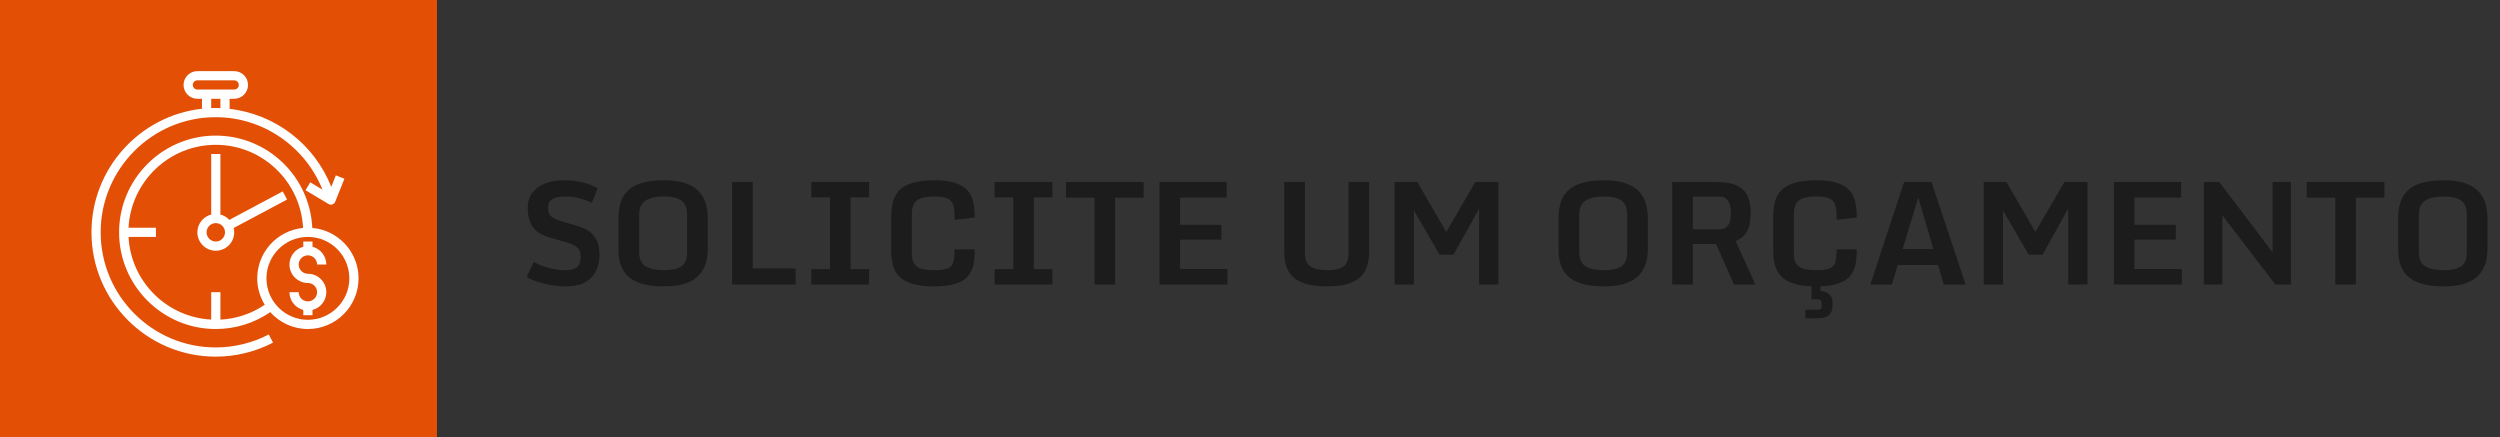
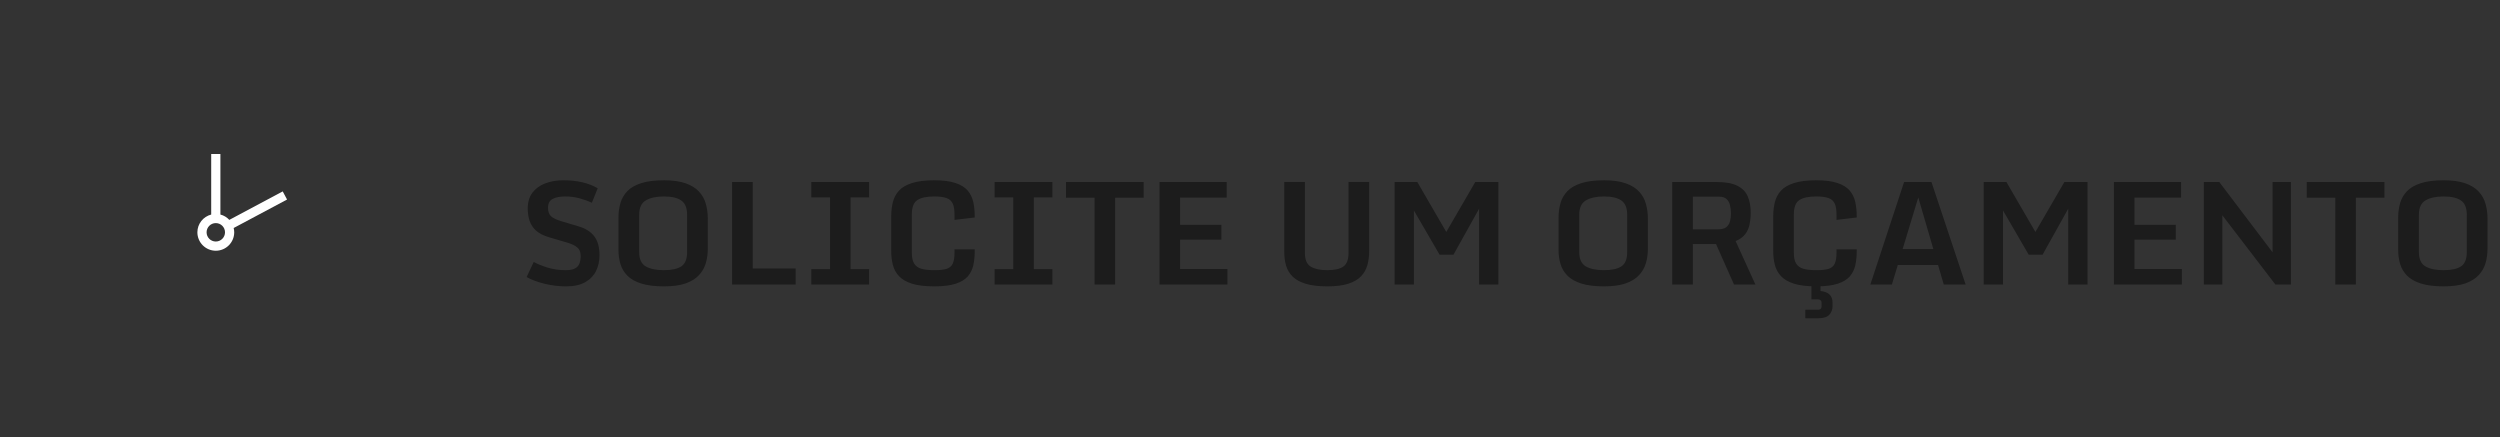
<svg xmlns="http://www.w3.org/2000/svg" width="246" height="43" viewBox="0 0 246 43" fill="none">
  <rect x="0" y="0" width="246" height="43" fill="#333333" stroke="none" />
  <path d="M55.703 28.178C55.015 28.178 54.322 28.096 53.625 27.932C52.928 27.768 52.326 27.544 51.82 27.262L52.518 25.778C52.905 25.983 53.367 26.17 53.905 26.339C54.448 26.503 55.031 26.585 55.655 26.585C56.07 26.585 56.382 26.526 56.592 26.407C56.806 26.289 56.95 26.125 57.023 25.915C57.1 25.701 57.139 25.457 57.139 25.184C57.139 24.997 57.107 24.826 57.043 24.671C56.979 24.511 56.847 24.366 56.647 24.233C56.45 24.097 56.15 23.969 55.744 23.851L54.022 23.345C53.475 23.181 53.048 22.962 52.743 22.689C52.442 22.41 52.23 22.087 52.107 21.718C51.989 21.349 51.93 20.95 51.93 20.521C51.93 19.893 52.082 19.373 52.388 18.963C52.698 18.553 53.117 18.247 53.645 18.047C54.179 17.842 54.776 17.739 55.437 17.739C56.102 17.739 56.715 17.803 57.275 17.931C57.836 18.058 58.349 18.256 58.813 18.525L58.239 19.954C57.866 19.776 57.458 19.628 57.016 19.51C56.574 19.391 56.106 19.332 55.614 19.332C55.099 19.332 54.689 19.412 54.384 19.571C54.078 19.726 53.926 20.02 53.926 20.453C53.926 20.799 54.015 21.066 54.192 21.253C54.375 21.44 54.721 21.611 55.231 21.766L56.947 22.278C57.626 22.483 58.137 22.809 58.478 23.256C58.82 23.703 58.991 24.322 58.991 25.115C58.991 25.685 58.877 26.202 58.649 26.667C58.422 27.127 58.066 27.494 57.583 27.768C57.1 28.041 56.473 28.178 55.703 28.178ZM65.328 28.178C64.421 28.178 63.676 28.084 63.093 27.898C62.509 27.711 62.056 27.453 61.732 27.125C61.409 26.797 61.181 26.414 61.049 25.977C60.921 25.539 60.857 25.072 60.857 24.575V21.417C60.857 20.907 60.921 20.43 61.049 19.988C61.176 19.542 61.402 19.15 61.726 18.812C62.049 18.475 62.503 18.213 63.086 18.026C63.669 17.835 64.417 17.739 65.328 17.739C66.199 17.739 66.914 17.84 67.475 18.04C68.04 18.241 68.48 18.516 68.794 18.867C69.113 19.213 69.334 19.615 69.457 20.07C69.585 20.526 69.648 21.009 69.648 21.52V24.466C69.648 24.963 69.585 25.434 69.457 25.881C69.329 26.323 69.106 26.717 68.787 27.064C68.473 27.41 68.035 27.683 67.475 27.884C66.914 28.08 66.199 28.178 65.328 28.178ZM65.328 26.585C66.094 26.585 66.666 26.46 67.044 26.209C67.422 25.958 67.611 25.489 67.611 24.801V21.144C67.611 20.465 67.42 19.993 67.037 19.729C66.659 19.464 66.089 19.332 65.328 19.332C64.576 19.332 63.981 19.462 63.544 19.722C63.111 19.977 62.895 20.451 62.895 21.144V24.801C62.895 25.494 63.111 25.965 63.544 26.216C63.977 26.462 64.572 26.585 65.328 26.585ZM72.041 17.91H74.071V26.414H78.289V28H72.041V17.91ZM79.834 26.482H81.673V19.421H79.834V17.91H85.522V19.421H83.696V26.482H85.522V28H79.834V26.482ZM91.934 28.178C91.036 28.178 90.307 28.091 89.746 27.918C89.19 27.74 88.764 27.494 88.468 27.18C88.171 26.865 87.969 26.496 87.859 26.072C87.75 25.648 87.695 25.188 87.695 24.691V21.321C87.695 20.811 87.748 20.339 87.853 19.906C87.962 19.469 88.162 19.088 88.454 18.765C88.75 18.441 89.179 18.19 89.739 18.013C90.3 17.83 91.031 17.739 91.934 17.739C92.795 17.739 93.488 17.828 94.012 18.006C94.54 18.179 94.941 18.425 95.215 18.744C95.488 19.063 95.673 19.439 95.769 19.872C95.864 20.3 95.912 20.77 95.912 21.28V21.403L93.923 21.636V21.123C93.923 20.649 93.864 20.285 93.745 20.029C93.627 19.77 93.424 19.59 93.137 19.489C92.85 19.384 92.449 19.332 91.934 19.332C91.182 19.332 90.626 19.451 90.266 19.688C89.906 19.924 89.726 20.389 89.726 21.082V24.896C89.726 25.357 89.805 25.71 89.965 25.956C90.124 26.198 90.366 26.364 90.689 26.455C91.018 26.542 91.435 26.585 91.94 26.585C92.455 26.585 92.856 26.542 93.144 26.455C93.431 26.364 93.631 26.195 93.745 25.949C93.864 25.699 93.923 25.334 93.923 24.855V24.534H95.912V24.719C95.912 25.215 95.867 25.674 95.775 26.093C95.684 26.512 95.504 26.879 95.235 27.193C94.966 27.503 94.568 27.745 94.039 27.918C93.51 28.091 92.809 28.178 91.934 28.178ZM97.867 26.482H99.706V19.421H97.867V17.91H103.555V19.421H101.729V26.482H103.555V28H97.867V26.482ZM107.704 28V19.455H104.895V17.91H112.537V19.455H109.728V28H107.704ZM114.096 17.91H120.706V19.441H116.119V22.121H120.187V23.584H116.119V26.469H120.781V28H114.096V17.91ZM130.611 28.178C129.75 28.178 129.041 28.093 128.485 27.925C127.934 27.756 127.503 27.519 127.193 27.214C126.888 26.909 126.674 26.551 126.551 26.141C126.432 25.73 126.373 25.284 126.373 24.801V17.903H128.403V24.89C128.403 25.555 128.595 26.004 128.978 26.236C129.365 26.469 129.91 26.585 130.611 26.585C131.322 26.585 131.846 26.466 132.184 26.23C132.525 25.992 132.696 25.546 132.696 24.89V17.903H134.727V24.719C134.727 25.197 134.67 25.646 134.556 26.065C134.442 26.485 134.237 26.854 133.94 27.173C133.649 27.487 133.234 27.733 132.696 27.911C132.159 28.089 131.464 28.178 130.611 28.178ZM137.229 28V17.91H139.464L142.314 22.825L145.165 17.91H147.441V28H145.541V20.542L143.019 25.067H141.658L139.129 20.713V28H137.229ZM157.832 28.178C156.925 28.178 156.18 28.084 155.597 27.898C155.013 27.711 154.56 27.453 154.236 27.125C153.913 26.797 153.685 26.414 153.553 25.977C153.425 25.539 153.361 25.072 153.361 24.575V21.417C153.361 20.907 153.425 20.43 153.553 19.988C153.68 19.542 153.906 19.15 154.229 18.812C154.553 18.475 155.007 18.213 155.59 18.026C156.173 17.835 156.921 17.739 157.832 17.739C158.702 17.739 159.418 17.84 159.979 18.04C160.544 18.241 160.983 18.516 161.298 18.867C161.617 19.213 161.838 19.615 161.961 20.07C162.089 20.526 162.152 21.009 162.152 21.52V24.466C162.152 24.963 162.089 25.434 161.961 25.881C161.833 26.323 161.61 26.717 161.291 27.064C160.977 27.41 160.539 27.683 159.979 27.884C159.418 28.08 158.702 28.178 157.832 28.178ZM157.832 26.585C158.598 26.585 159.17 26.46 159.548 26.209C159.926 25.958 160.115 25.489 160.115 24.801V21.144C160.115 20.465 159.924 19.993 159.541 19.729C159.163 19.464 158.593 19.332 157.832 19.332C157.08 19.332 156.485 19.462 156.048 19.722C155.615 19.977 155.398 20.451 155.398 21.144V24.801C155.398 25.494 155.615 25.965 156.048 26.216C156.481 26.462 157.076 26.585 157.832 26.585ZM164.545 28V17.91H168.899C169.793 17.91 170.483 18.035 170.971 18.286C171.458 18.537 171.796 18.888 171.982 19.339C172.174 19.79 172.27 20.319 172.27 20.925C172.27 21.34 172.231 21.729 172.153 22.094C172.08 22.454 171.937 22.773 171.723 23.051C171.508 23.329 171.196 23.552 170.786 23.721L172.734 28H170.629L168.858 24.015H166.575V28H164.545ZM166.575 22.565H169.07C169.417 22.565 169.679 22.497 169.856 22.36C170.039 22.219 170.162 22.032 170.226 21.8C170.294 21.563 170.328 21.301 170.328 21.014C170.328 20.74 170.299 20.476 170.239 20.221C170.185 19.965 170.073 19.758 169.904 19.599C169.74 19.435 169.49 19.352 169.152 19.352H166.575V22.565ZM178.723 28.178C177.825 28.178 177.096 28.091 176.535 27.918C175.979 27.74 175.553 27.494 175.257 27.18C174.961 26.865 174.758 26.496 174.648 26.072C174.539 25.648 174.484 25.188 174.484 24.691V21.321C174.484 20.811 174.537 20.339 174.642 19.906C174.751 19.469 174.951 19.088 175.243 18.765C175.539 18.441 175.968 18.19 176.528 18.013C177.089 17.83 177.82 17.739 178.723 17.739C179.584 17.739 180.277 17.828 180.801 18.006C181.329 18.179 181.73 18.425 182.004 18.744C182.277 19.063 182.462 19.439 182.558 19.872C182.653 20.3 182.701 20.77 182.701 21.28V21.403L180.712 21.636V21.123C180.712 20.649 180.653 20.285 180.534 20.029C180.416 19.77 180.213 19.59 179.926 19.489C179.639 19.384 179.238 19.332 178.723 19.332C177.971 19.332 177.415 19.451 177.055 19.688C176.695 19.924 176.515 20.389 176.515 21.082V24.896C176.515 25.357 176.594 25.71 176.754 25.956C176.913 26.198 177.155 26.364 177.479 26.455C177.807 26.542 178.224 26.585 178.729 26.585C179.244 26.585 179.646 26.542 179.933 26.455C180.22 26.364 180.42 26.195 180.534 25.949C180.653 25.699 180.712 25.334 180.712 24.855V24.534H182.701V24.719C182.701 25.215 182.656 25.674 182.564 26.093C182.473 26.512 182.293 26.879 182.024 27.193C181.756 27.503 181.357 27.745 180.828 27.918C180.299 28.091 179.598 28.178 178.723 28.178ZM177.643 31.315V30.481H178.859C179.005 30.481 179.105 30.45 179.16 30.386C179.215 30.326 179.242 30.254 179.242 30.167V29.77C179.242 29.679 179.21 29.604 179.146 29.545C179.083 29.486 178.987 29.456 178.859 29.456H178.244V27.795H179.14V28.636C179.55 28.681 179.848 28.8 180.035 28.991C180.227 29.183 180.322 29.449 180.322 29.791V30.133C180.322 30.456 180.217 30.734 180.008 30.967C179.798 31.199 179.436 31.315 178.921 31.315H177.643ZM184.041 28L187.363 17.91H190.057L193.42 28H191.267L190.706 26.079H186.741L186.16 28H184.041ZM187.22 24.507H190.241L188.758 19.428L187.22 24.507ZM195.197 28V17.91H197.433L200.283 22.825L203.134 17.91H205.41V28H203.51V20.542L200.987 25.067H199.627L197.098 20.713V28H195.197ZM208.008 17.91H214.618V19.441H210.031V22.121H214.099V23.584H210.031V26.469H214.693V28H208.008V17.91ZM216.854 17.91H218.378L223.621 24.828V17.91H225.426V28H223.901L218.679 21.185V28H216.854V17.91ZM229.794 28V19.455H226.984V17.91H234.627V19.455H231.817V28H229.794ZM240.451 28.178C239.544 28.178 238.799 28.084 238.216 27.898C237.632 27.711 237.179 27.453 236.855 27.125C236.532 26.797 236.304 26.414 236.172 25.977C236.044 25.539 235.98 25.072 235.98 24.575V21.417C235.98 20.907 236.044 20.43 236.172 19.988C236.299 19.542 236.525 19.15 236.849 18.812C237.172 18.475 237.626 18.213 238.209 18.026C238.792 17.835 239.54 17.739 240.451 17.739C241.322 17.739 242.037 17.84 242.598 18.04C243.163 18.241 243.603 18.516 243.917 18.867C244.236 19.213 244.457 19.615 244.58 20.07C244.708 20.526 244.771 21.009 244.771 21.52V24.466C244.771 24.963 244.708 25.434 244.58 25.881C244.452 26.323 244.229 26.717 243.91 27.064C243.596 27.41 243.158 27.683 242.598 27.884C242.037 28.08 241.322 28.178 240.451 28.178ZM240.451 26.585C241.217 26.585 241.789 26.46 242.167 26.209C242.545 25.958 242.734 25.489 242.734 24.801V21.144C242.734 20.465 242.543 19.993 242.16 19.729C241.782 19.464 241.212 19.332 240.451 19.332C239.699 19.332 239.104 19.462 238.667 19.722C238.234 19.977 238.018 20.451 238.018 21.144V24.801C238.018 25.494 238.234 25.965 238.667 26.216C239.1 26.462 239.695 26.585 240.451 26.585Z" fill="#1C1C1C" />
-   <rect width="43" height="43" fill="#E44F06" />
-   <path d="M30.728 22.428C30.5 17.382 26.336 13.344 21.234 13.344C15.988 13.344 11.719 17.612 11.719 22.859C11.719 28.107 15.988 32.375 21.234 32.375C23.169 32.375 25.011 31.798 26.593 30.715C27.506 31.731 28.826 32.375 30.297 32.375C33.045 32.375 35.281 30.139 35.281 27.391C35.281 24.788 33.275 22.648 30.728 22.428ZM21.688 31.451V28.75H20.781V31.446C16.396 31.216 12.878 27.697 12.648 23.312H15.344V22.406H12.648C12.886 17.87 16.64 14.25 21.234 14.25C25.837 14.25 29.596 17.883 29.822 22.43C27.296 22.67 25.312 24.802 25.312 27.391C25.312 28.343 25.586 29.231 26.051 29.988C24.751 30.87 23.259 31.37 21.688 31.451ZM30.297 31.469C28.048 31.469 26.219 29.639 26.219 27.391C26.219 25.142 28.048 23.312 30.297 23.312C32.546 23.312 34.375 25.142 34.375 27.391C34.375 29.639 32.546 31.469 30.297 31.469Z" fill="white" />
-   <path d="M30.297 25.125C30.797 25.125 31.203 25.532 31.203 26.031H32.109C32.109 25.189 31.53 24.486 30.75 24.283V23.766H29.844V24.283C29.064 24.486 28.484 25.189 28.484 26.031C28.484 27.031 29.297 27.844 30.297 27.844C30.797 27.844 31.203 28.25 31.203 28.75C31.203 29.25 30.797 29.656 30.297 29.656C29.797 29.656 29.391 29.25 29.391 28.75H28.484C28.484 29.592 29.064 30.296 29.844 30.498V31.016H30.75V30.498C31.53 30.296 32.109 29.592 32.109 28.75C32.109 27.75 31.297 26.938 30.297 26.938C29.797 26.938 29.391 26.531 29.391 26.031C29.391 25.532 29.797 25.125 30.297 25.125Z" fill="white" />
  <path d="M28.247 19.634L27.82 18.834L22.564 21.637C22.332 21.384 22.03 21.2 21.688 21.111V15.156H20.782V21.111C20.002 21.314 19.422 22.017 19.422 22.859C19.422 23.859 20.235 24.672 21.235 24.672C22.234 24.672 23.047 23.859 23.047 22.859C23.047 22.713 23.025 22.573 22.992 22.436L28.247 19.634ZM21.234 23.766C20.735 23.766 20.328 23.359 20.328 22.859C20.328 22.36 20.735 21.953 21.234 21.953C21.734 21.953 22.141 22.36 22.141 22.859C22.141 23.359 21.734 23.766 21.234 23.766Z" fill="white" />
-   <path d="M21.224 35.094C23.186 35.094 25.138 34.617 26.866 33.715L26.447 32.912C24.847 33.746 23.041 34.188 21.224 34.188C14.983 34.188 9.906 29.106 9.906 22.859C9.906 16.613 14.983 11.531 21.224 11.531C25.875 11.531 30.031 14.41 31.729 18.659L30.53 17.939L30.064 18.716L32.33 20.076C32.401 20.119 32.481 20.141 32.562 20.141C32.611 20.141 32.66 20.133 32.707 20.117C32.833 20.075 32.934 19.979 32.983 19.856L33.889 17.59L33.048 17.254L32.596 18.385C30.944 14.186 27.072 11.221 22.594 10.712V9.719H23.047C23.796 9.719 24.406 9.109 24.406 8.359C24.406 7.61 23.796 7 23.047 7H19.422C18.672 7 18.062 7.61 18.062 8.359C18.062 9.109 18.672 9.719 19.422 9.719H19.875V10.701C13.767 11.375 9 16.57 9 22.859C9 29.605 14.484 35.094 21.224 35.094ZM18.969 8.359C18.969 8.11 19.172 7.906 19.422 7.906H23.047C23.297 7.906 23.5 8.11 23.5 8.359C23.5 8.609 23.297 8.812 23.047 8.812H19.422C19.172 8.812 18.969 8.609 18.969 8.359ZM20.781 9.719H21.688V10.645C21.533 10.639 21.379 10.625 21.224 10.625C21.075 10.625 20.928 10.631 20.781 10.636V9.719Z" fill="white" />
</svg>